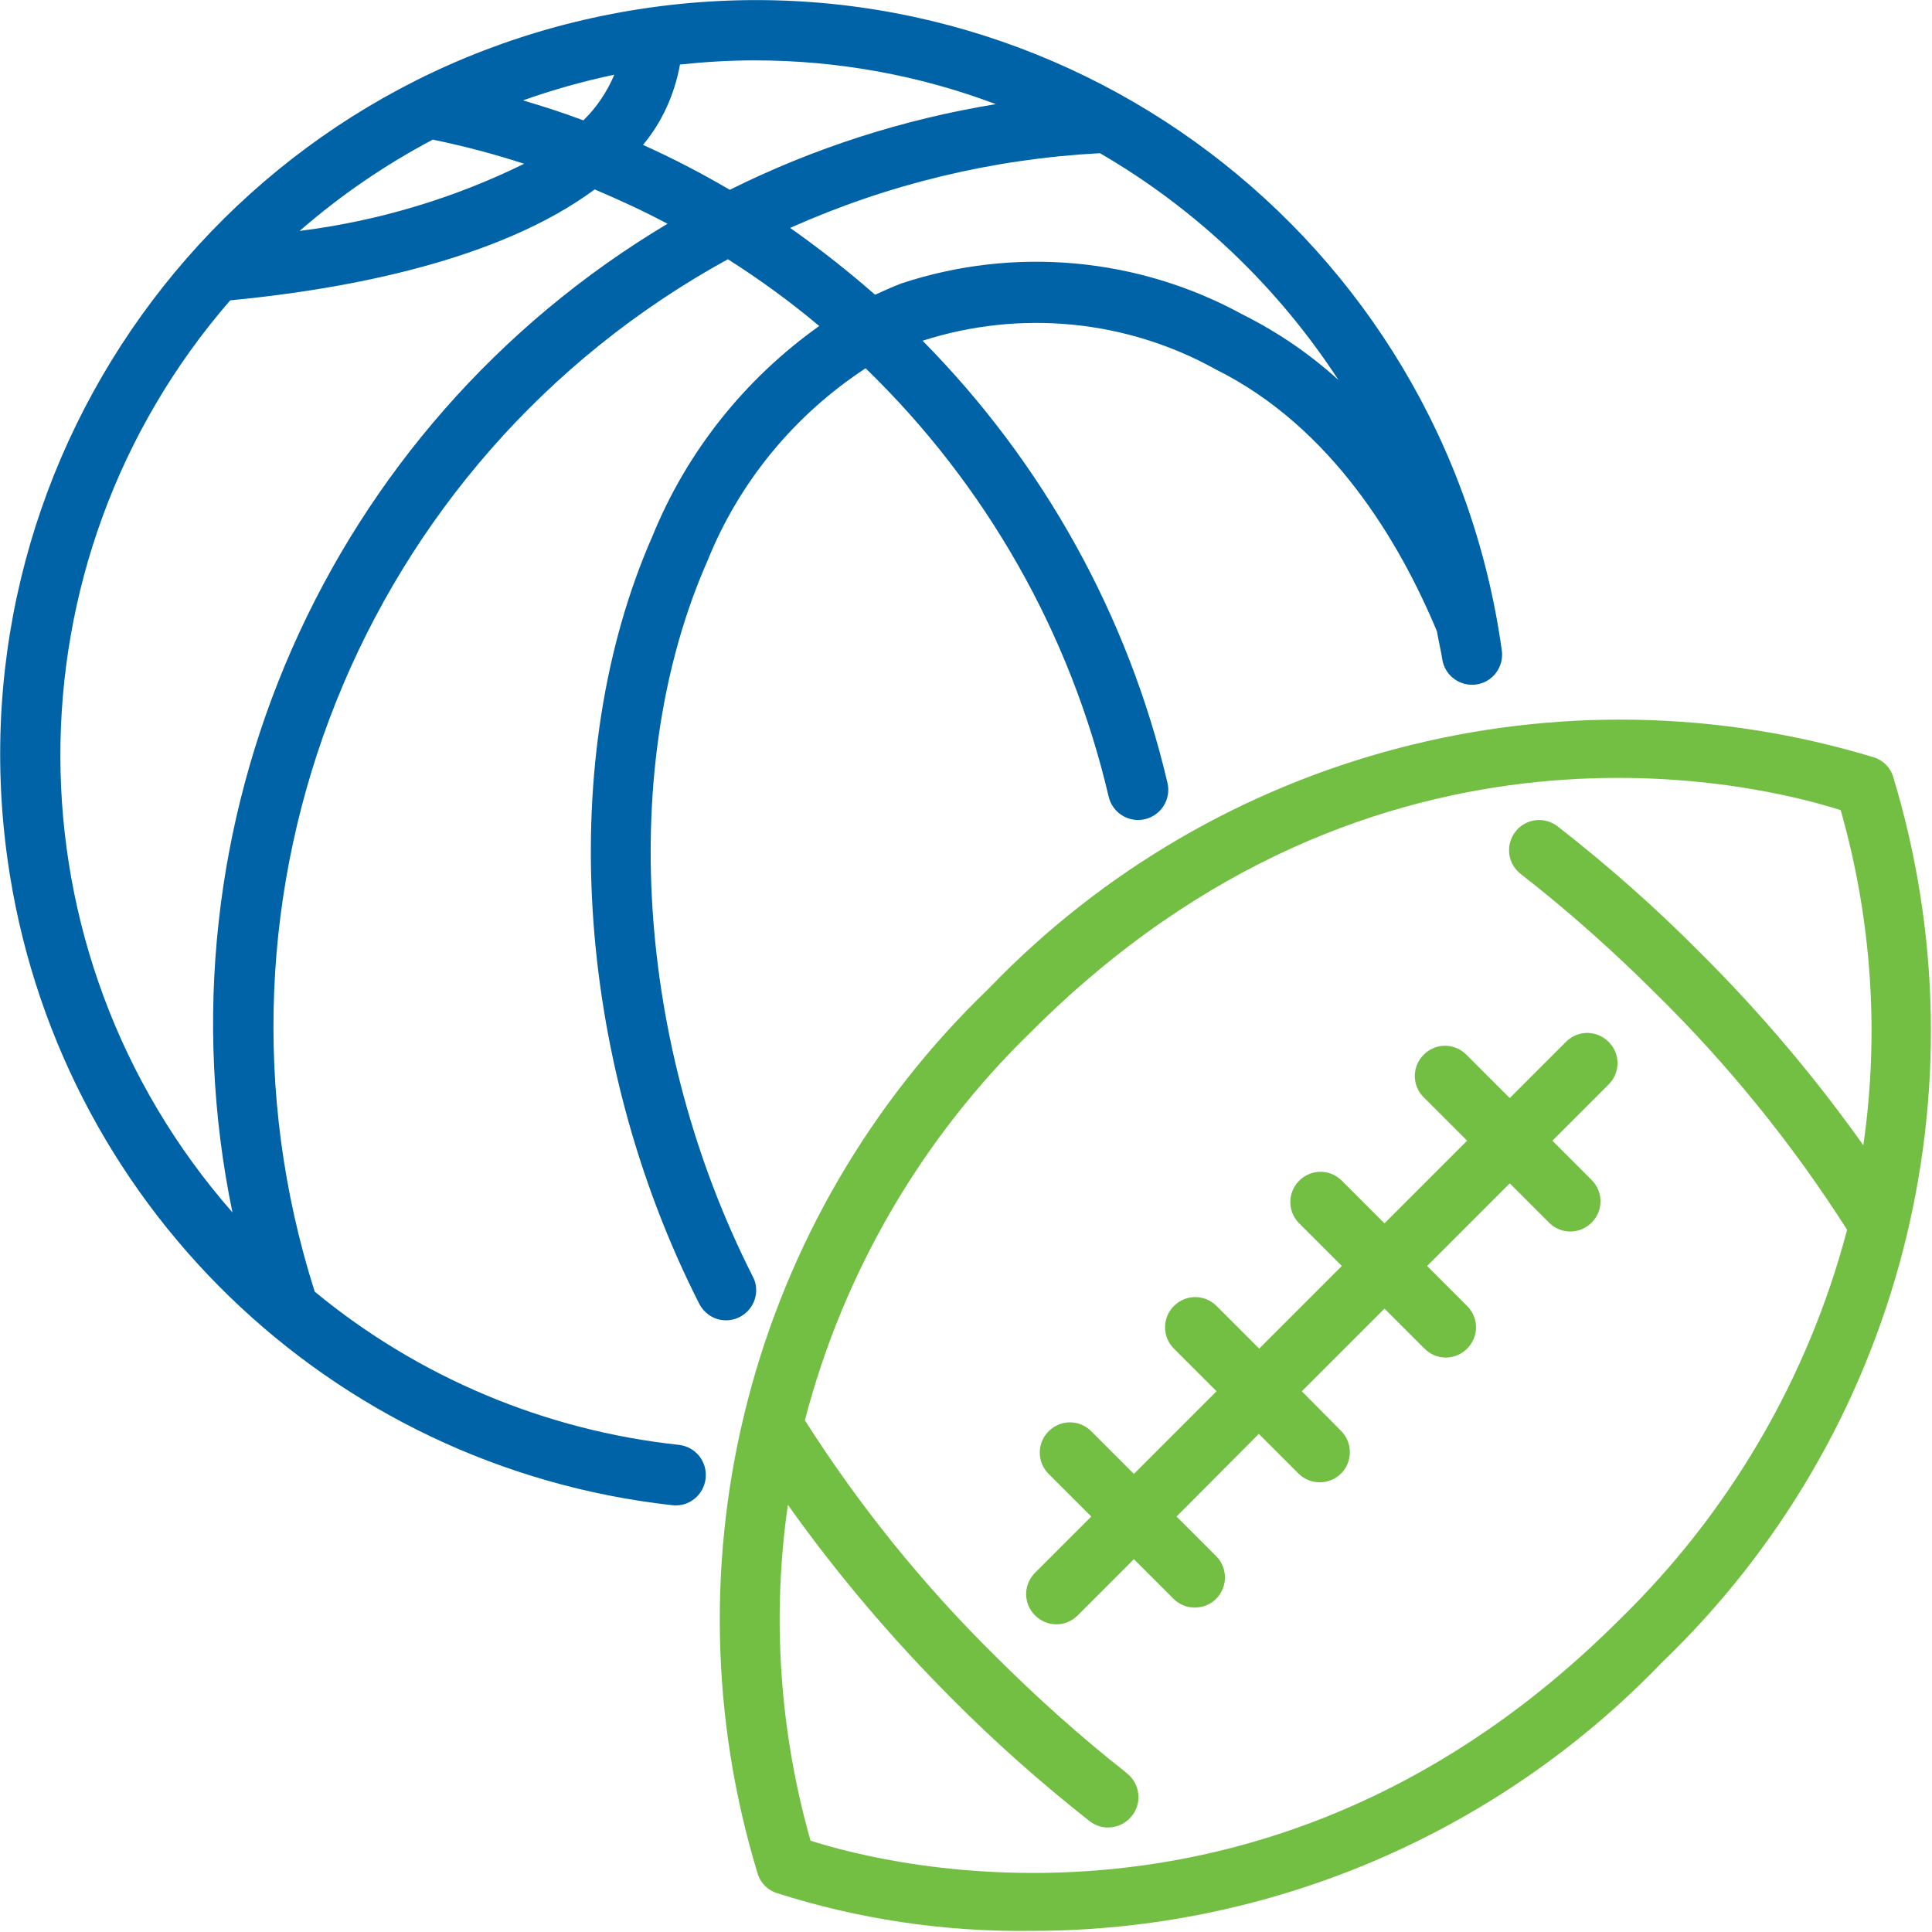
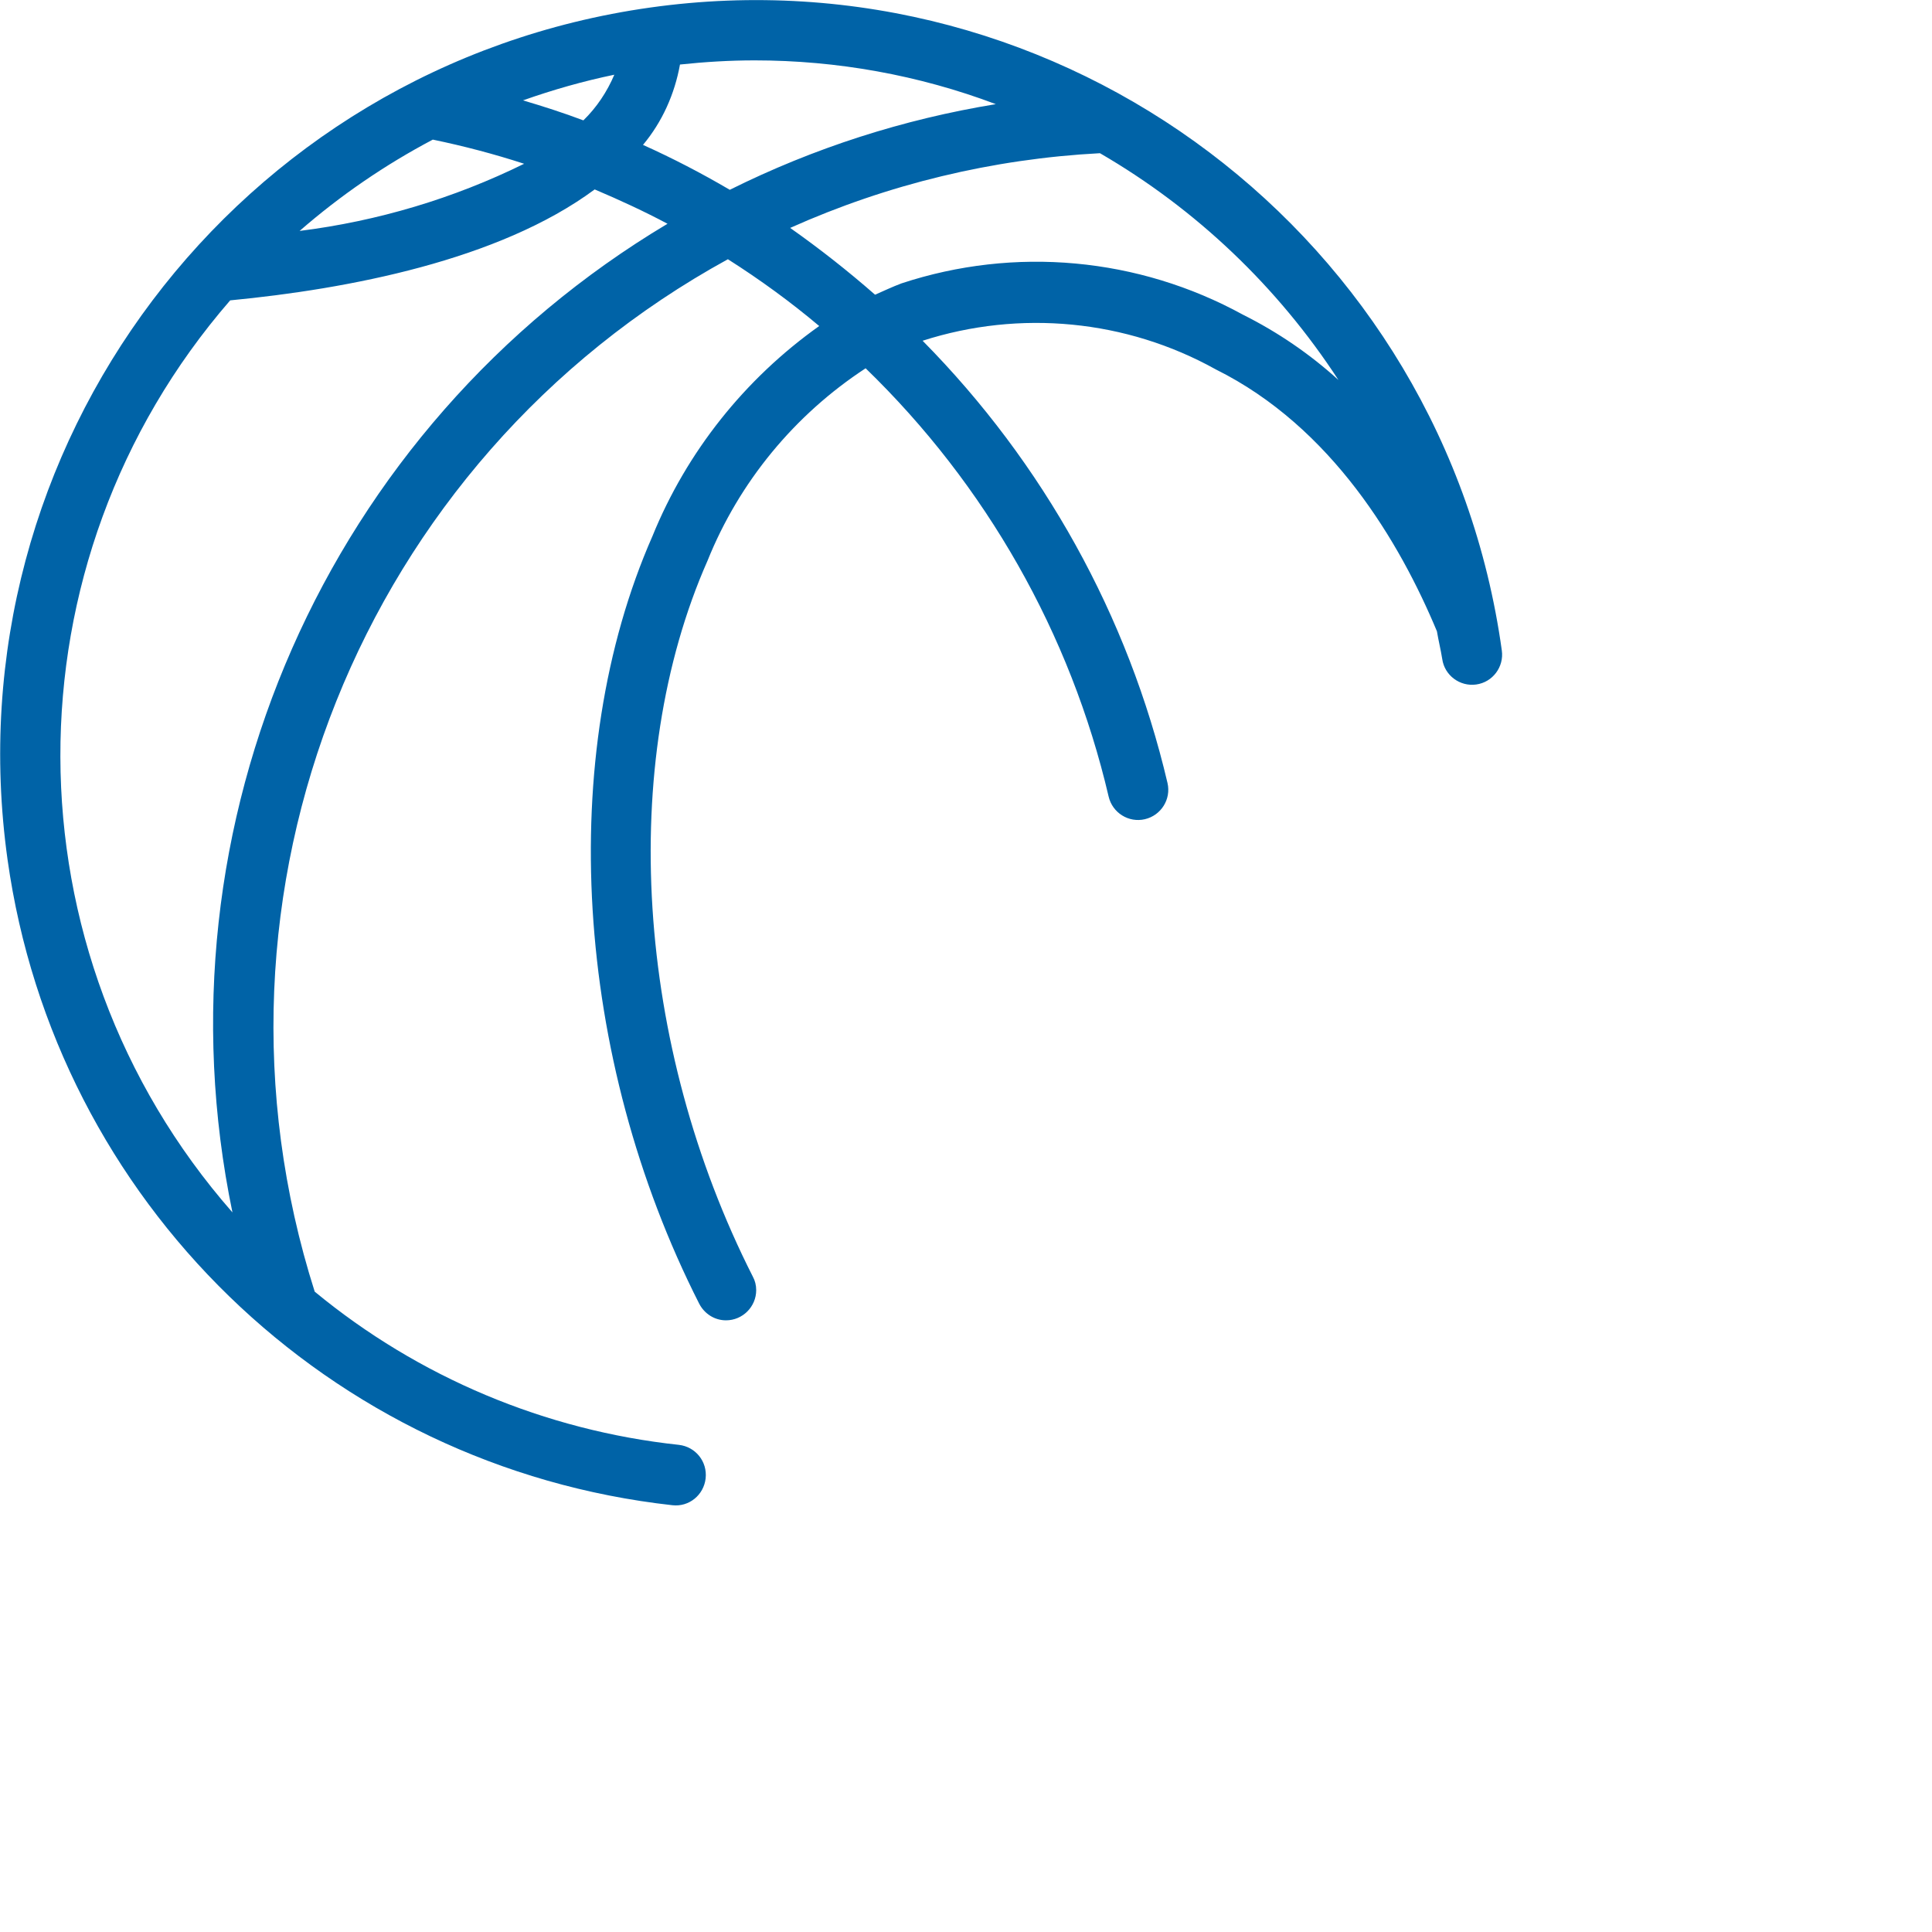
<svg xmlns="http://www.w3.org/2000/svg" version="1.1" id="outline" x="0px" y="0px" viewBox="0 0 512 512" style="enable-background:new 0 0 512 512;" xml:space="preserve">
  <style type="text/css">
	.st0{fill:#0063A7;}
	.st1{fill:#73BF43;}
</style>
  <path class="st0" d="M179.9,382.9c-35.4-3.8-69-17.9-96.5-40.6C49.8,236.7,95.7,122,192.9,68.7c8.5,5.4,16.6,11.3,24.2,17.7  c-19.7,14-35.1,33.3-44.2,55.7c-25.6,58.2-20.8,138,12.4,203.4c1.4,2.7,4.1,4.4,7.1,4.4c4.4,0,8-3.6,8-8c0-1.3-0.3-2.5-0.9-3.6  c-31.1-61.3-35.8-135.8-12-189.7c8.4-20.9,23.1-38.7,41.9-51c31.9,30.9,54.3,70.3,64.4,113.5c1,4.3,5.3,7,9.6,6s7-5.3,6-9.6  c-10.4-44.3-32.9-84.8-64.9-117.2c25.8-8.3,54-5.6,77.7,7.6c30.8,15.3,48.8,45.9,58.6,69.4c0.4,2.4,1,4.8,1.4,7.3  c0.6,4.4,4.7,7.4,9,6.8c4.4-0.6,7.4-4.7,6.8-9C382.8,62.9,281.7-13.4,172.3,2S-13.3,118.4,2,227.8c12.7,90.6,85.2,161,176.2,171.1  c4.4,0.5,8.3-2.7,8.8-7.1C187.5,387.3,184.3,383.4,179.9,382.9L179.9,382.9z M354.7,100.7c-7.6-6.9-16.1-12.7-25.3-17.3  c-27.7-15.2-60.5-18.2-90.5-8.3c-2.4,0.9-4.7,2-7,3c-7.2-6.3-14.7-12.2-22.5-17.7c25.9-11.6,53.7-18.3,82.1-19.8  C317,55.4,338.6,76,354.7,100.7z M263.9,27.6c-24.5,4-48.2,11.6-70.5,22.7c-7.5-4.4-15.2-8.4-23-11.9c5.1-6.1,8.4-13.5,9.8-21.3  c6.6-0.7,13.2-1.1,19.8-1.1C221.8,16,243.5,19.9,263.9,27.6z M114.7,37c8.2,1.7,16.2,3.8,24.2,6.4c-18.7,9.2-38.8,15.2-59.5,17.8  C90.2,51.8,102,43.7,114.7,37z M138.6,26.6c7.9-2.8,16-5.1,24.2-6.8c-1.9,4.5-4.7,8.7-8.2,12.1C149.3,29.9,144,28.2,138.6,26.6z   M61,79.6c31.2-3,71.2-10.6,96.6-29.4c6.6,2.8,13.1,5.8,19.3,9.1c-90.3,53.9-136.6,159-115.3,262C1,252.2,0.8,149,61,79.6z" />
-   <path class="st1" d="M501.6,205.5c-0.8-2.2-2.5-3.9-4.7-4.7C413.4,175.3,322.5,199,262,262c-63,60.5-86.7,151.4-61.1,234.9  c0.8,2.2,2.5,3.9,4.7,4.7c21.8,7,44.7,10.4,67.6,10.1c63.1,0.1,123.6-25.7,167.3-71.2C503.5,380,527.1,289.1,501.6,205.5  L501.6,205.5z M429.2,429.2c-91.4,91.4-193.9,65.2-214.4,58.6c-8.2-28.9-10.3-59.3-6-89c13,18.3,27.6,35.5,43.5,51.4  c11.4,11.5,23.5,22.2,36.3,32.3c3.4,2.8,8.5,2.3,11.3-1.2c2.8-3.4,2.3-8.5-1.2-11.3c-0.1-0.1-0.1-0.1-0.2-0.2  c-12.2-9.6-23.8-20-34.8-31c-19.1-18.8-36-39.8-50.4-62.4c10.2-39.2,31-74.9,60.1-103.1c91.4-91.4,193.9-65.2,214.4-58.6  c8.2,28.8,10.3,59.1,6,88.8c-13-18.3-27.5-35.4-43.4-51.2c-11.8-11.9-24.4-23-37.6-33.3c-3.5-2.7-8.5-2.1-11.2,1.4  s-2.1,8.5,1.4,11.2l0,0c12.7,9.9,24.7,20.6,36.1,32c19.1,18.8,36,39.7,50.4,62.3C479.2,365.1,458.3,400.9,429.2,429.2L429.2,429.2z" />
-   <path class="st1" d="M414.9,276.2L400.1,291l-11.4-11.4c-3.1-3.2-8.1-3.3-11.3-0.2c-3.2,3.1-3.3,8.1-0.2,11.3  c0.1,0.1,0.1,0.1,0.2,0.2l11.4,11.4l-21.9,21.9l-11.4-11.4c-3.2-3.1-8.2-3-11.3,0.2c-3,3.1-3,8,0,11.1l11.4,11.4l-21.9,21.9  L322.3,346c-3.2-3.1-8.2-3-11.3,0.2c-3,3.1-3,8,0,11.1l11.4,11.4l-21.9,21.9l-11.4-11.4c-3.2-3.1-8.2-3-11.3,0.2c-3,3.1-3,8,0,11.1  l11.4,11.4l-14.8,14.8c-3.2,3.1-3.3,8.1-0.2,11.3c3.1,3.2,8.1,3.3,11.3,0.2c0.1-0.1,0.1-0.1,0.2-0.2l14.8-14.8l10.5,10.5  c3.1,3.1,8.2,3.1,11.3,0s3.1-8.2,0-11.3l-10.5-10.5l21.8-21.9l10.5,10.5c3.1,3.1,8.2,3.1,11.3,0s3.1-8.2,0-11.3l0,0L345,368.7  l21.9-21.9l10.5,10.5c3.1,3.2,8.1,3.3,11.3,0.2c3.2-3.1,3.3-8.1,0.2-11.3c-0.1-0.1-0.1-0.1-0.2-0.2l-10.5-10.5l21.9-21.9l10.5,10.5  c3.2,3.1,8.2,3,11.3-0.2c3-3.1,3-8,0-11.1l-10.5-10.5l14.8-14.8c3.2-3.1,3.3-8.1,0.2-11.3c-3.1-3.2-8.1-3.3-11.3-0.2  C415.1,276.1,415,276.1,414.9,276.2L414.9,276.2z" />
</svg>